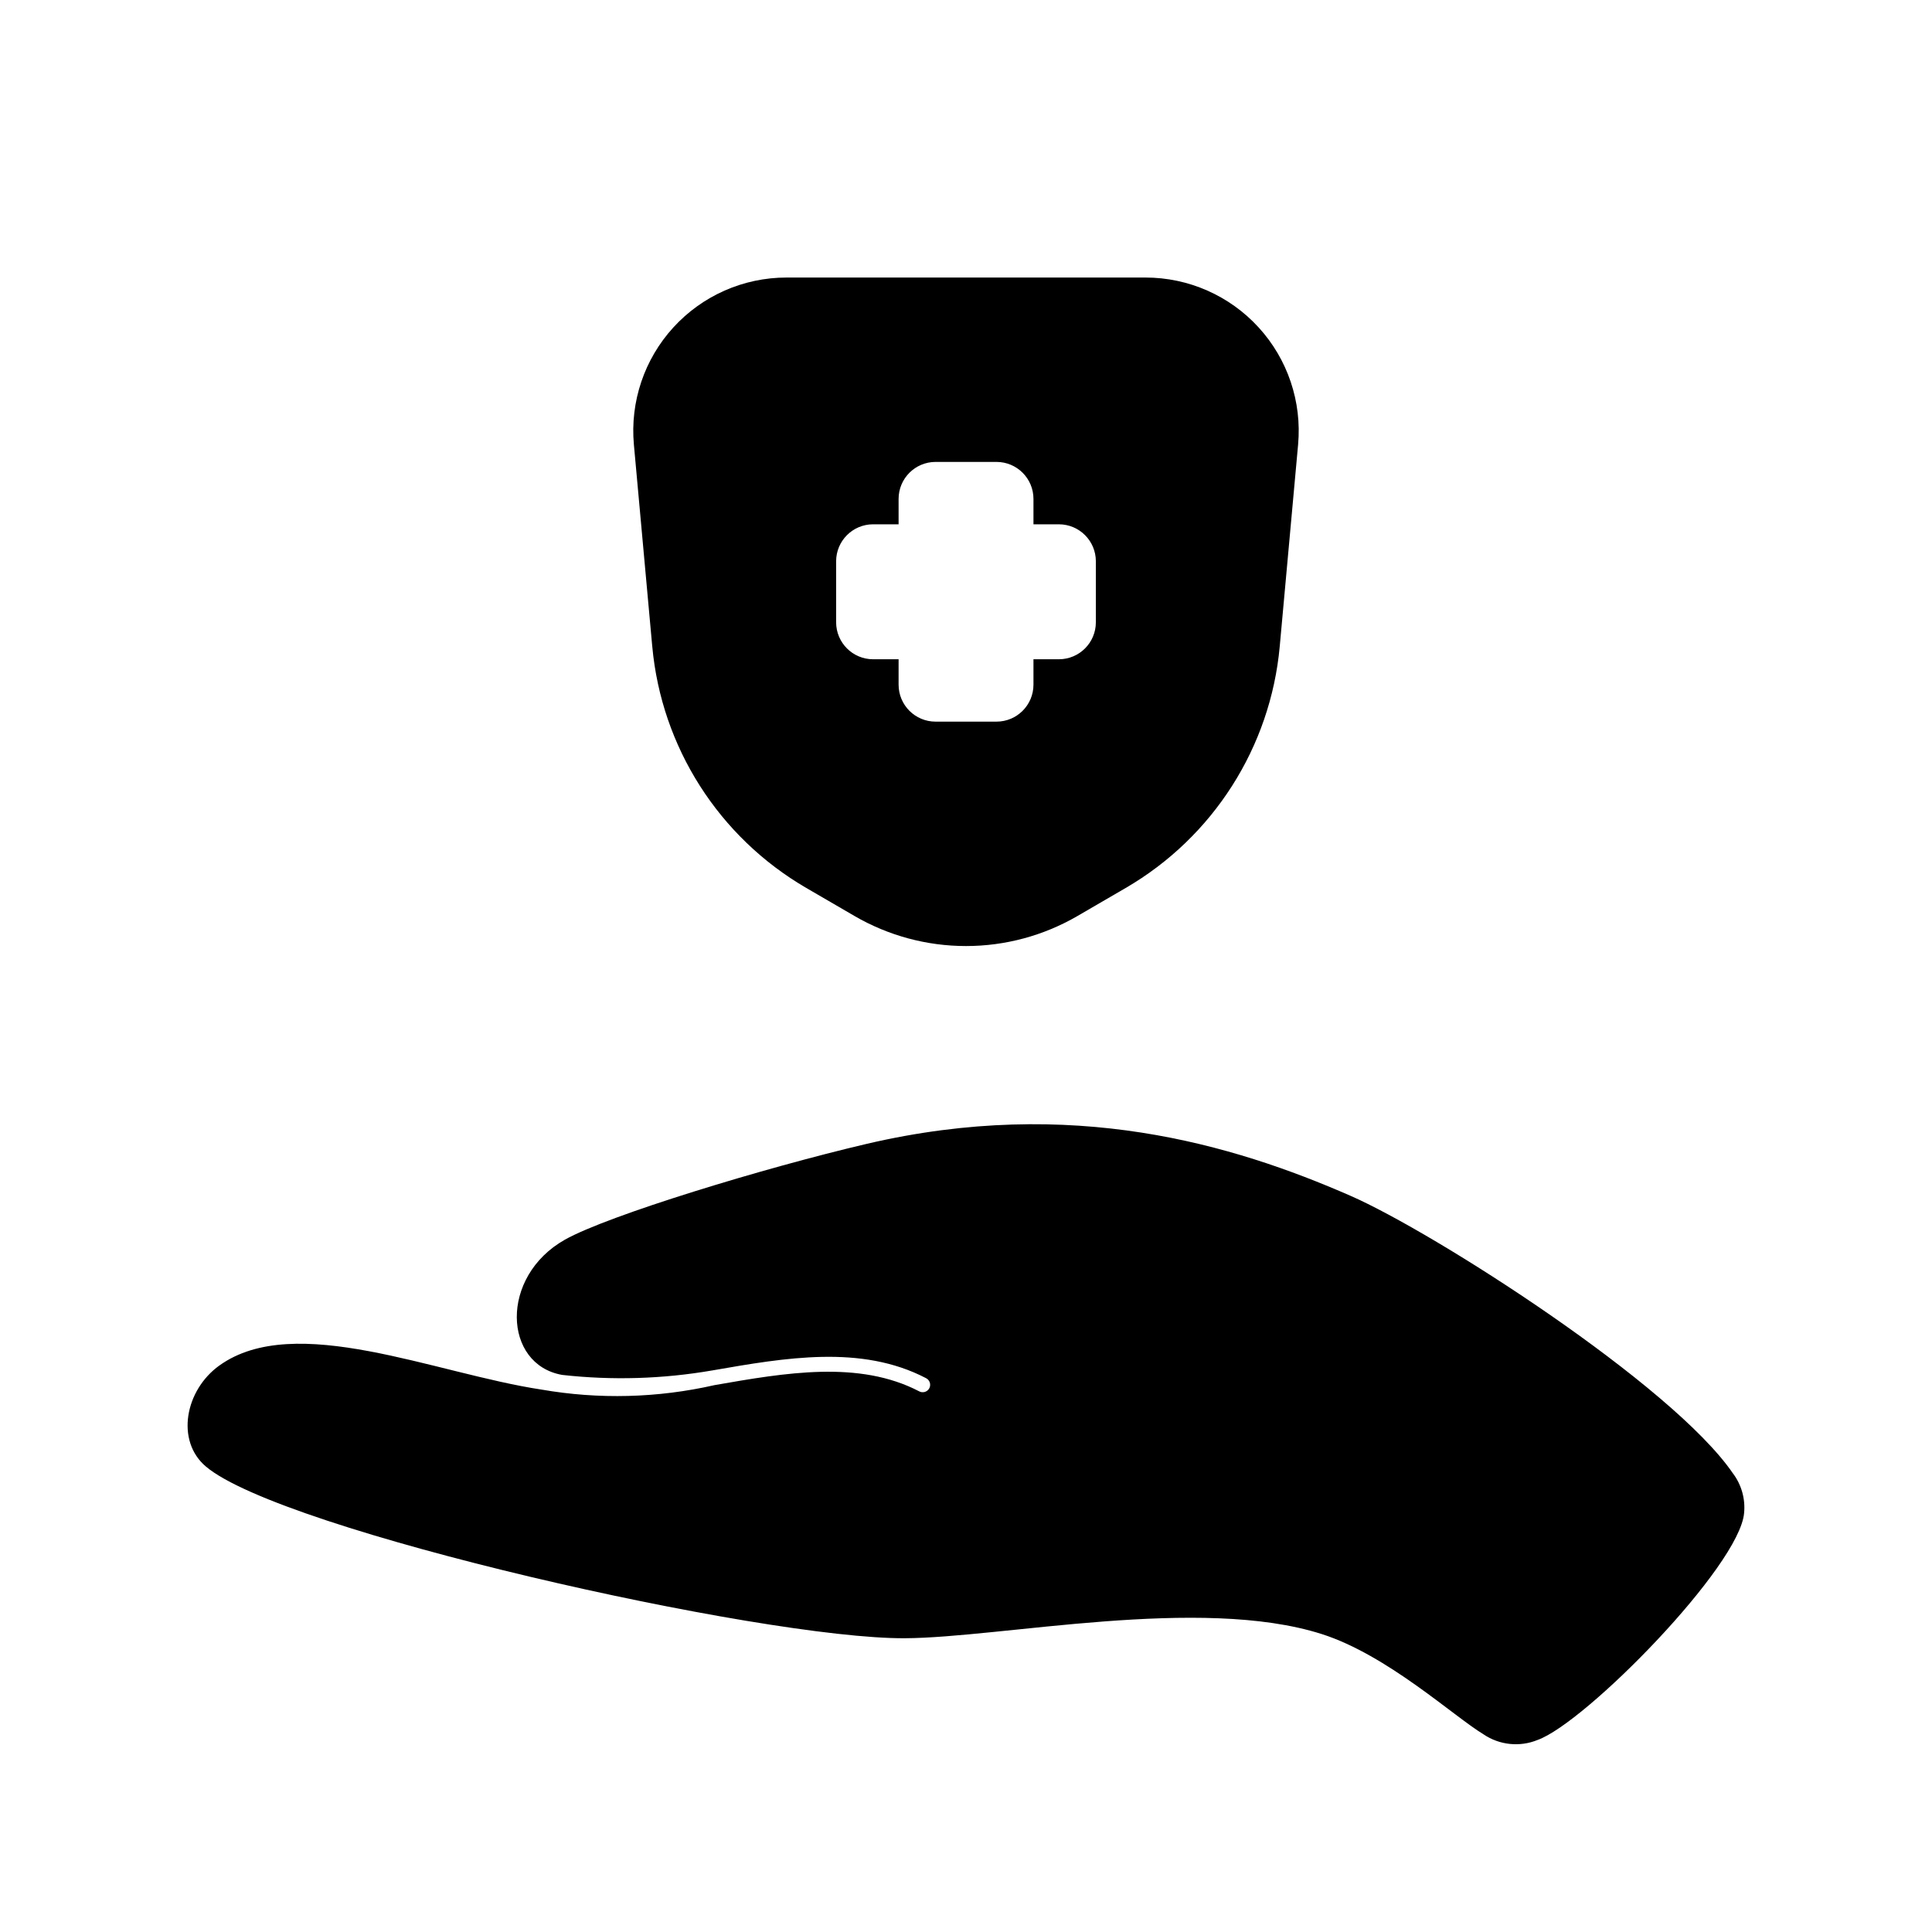
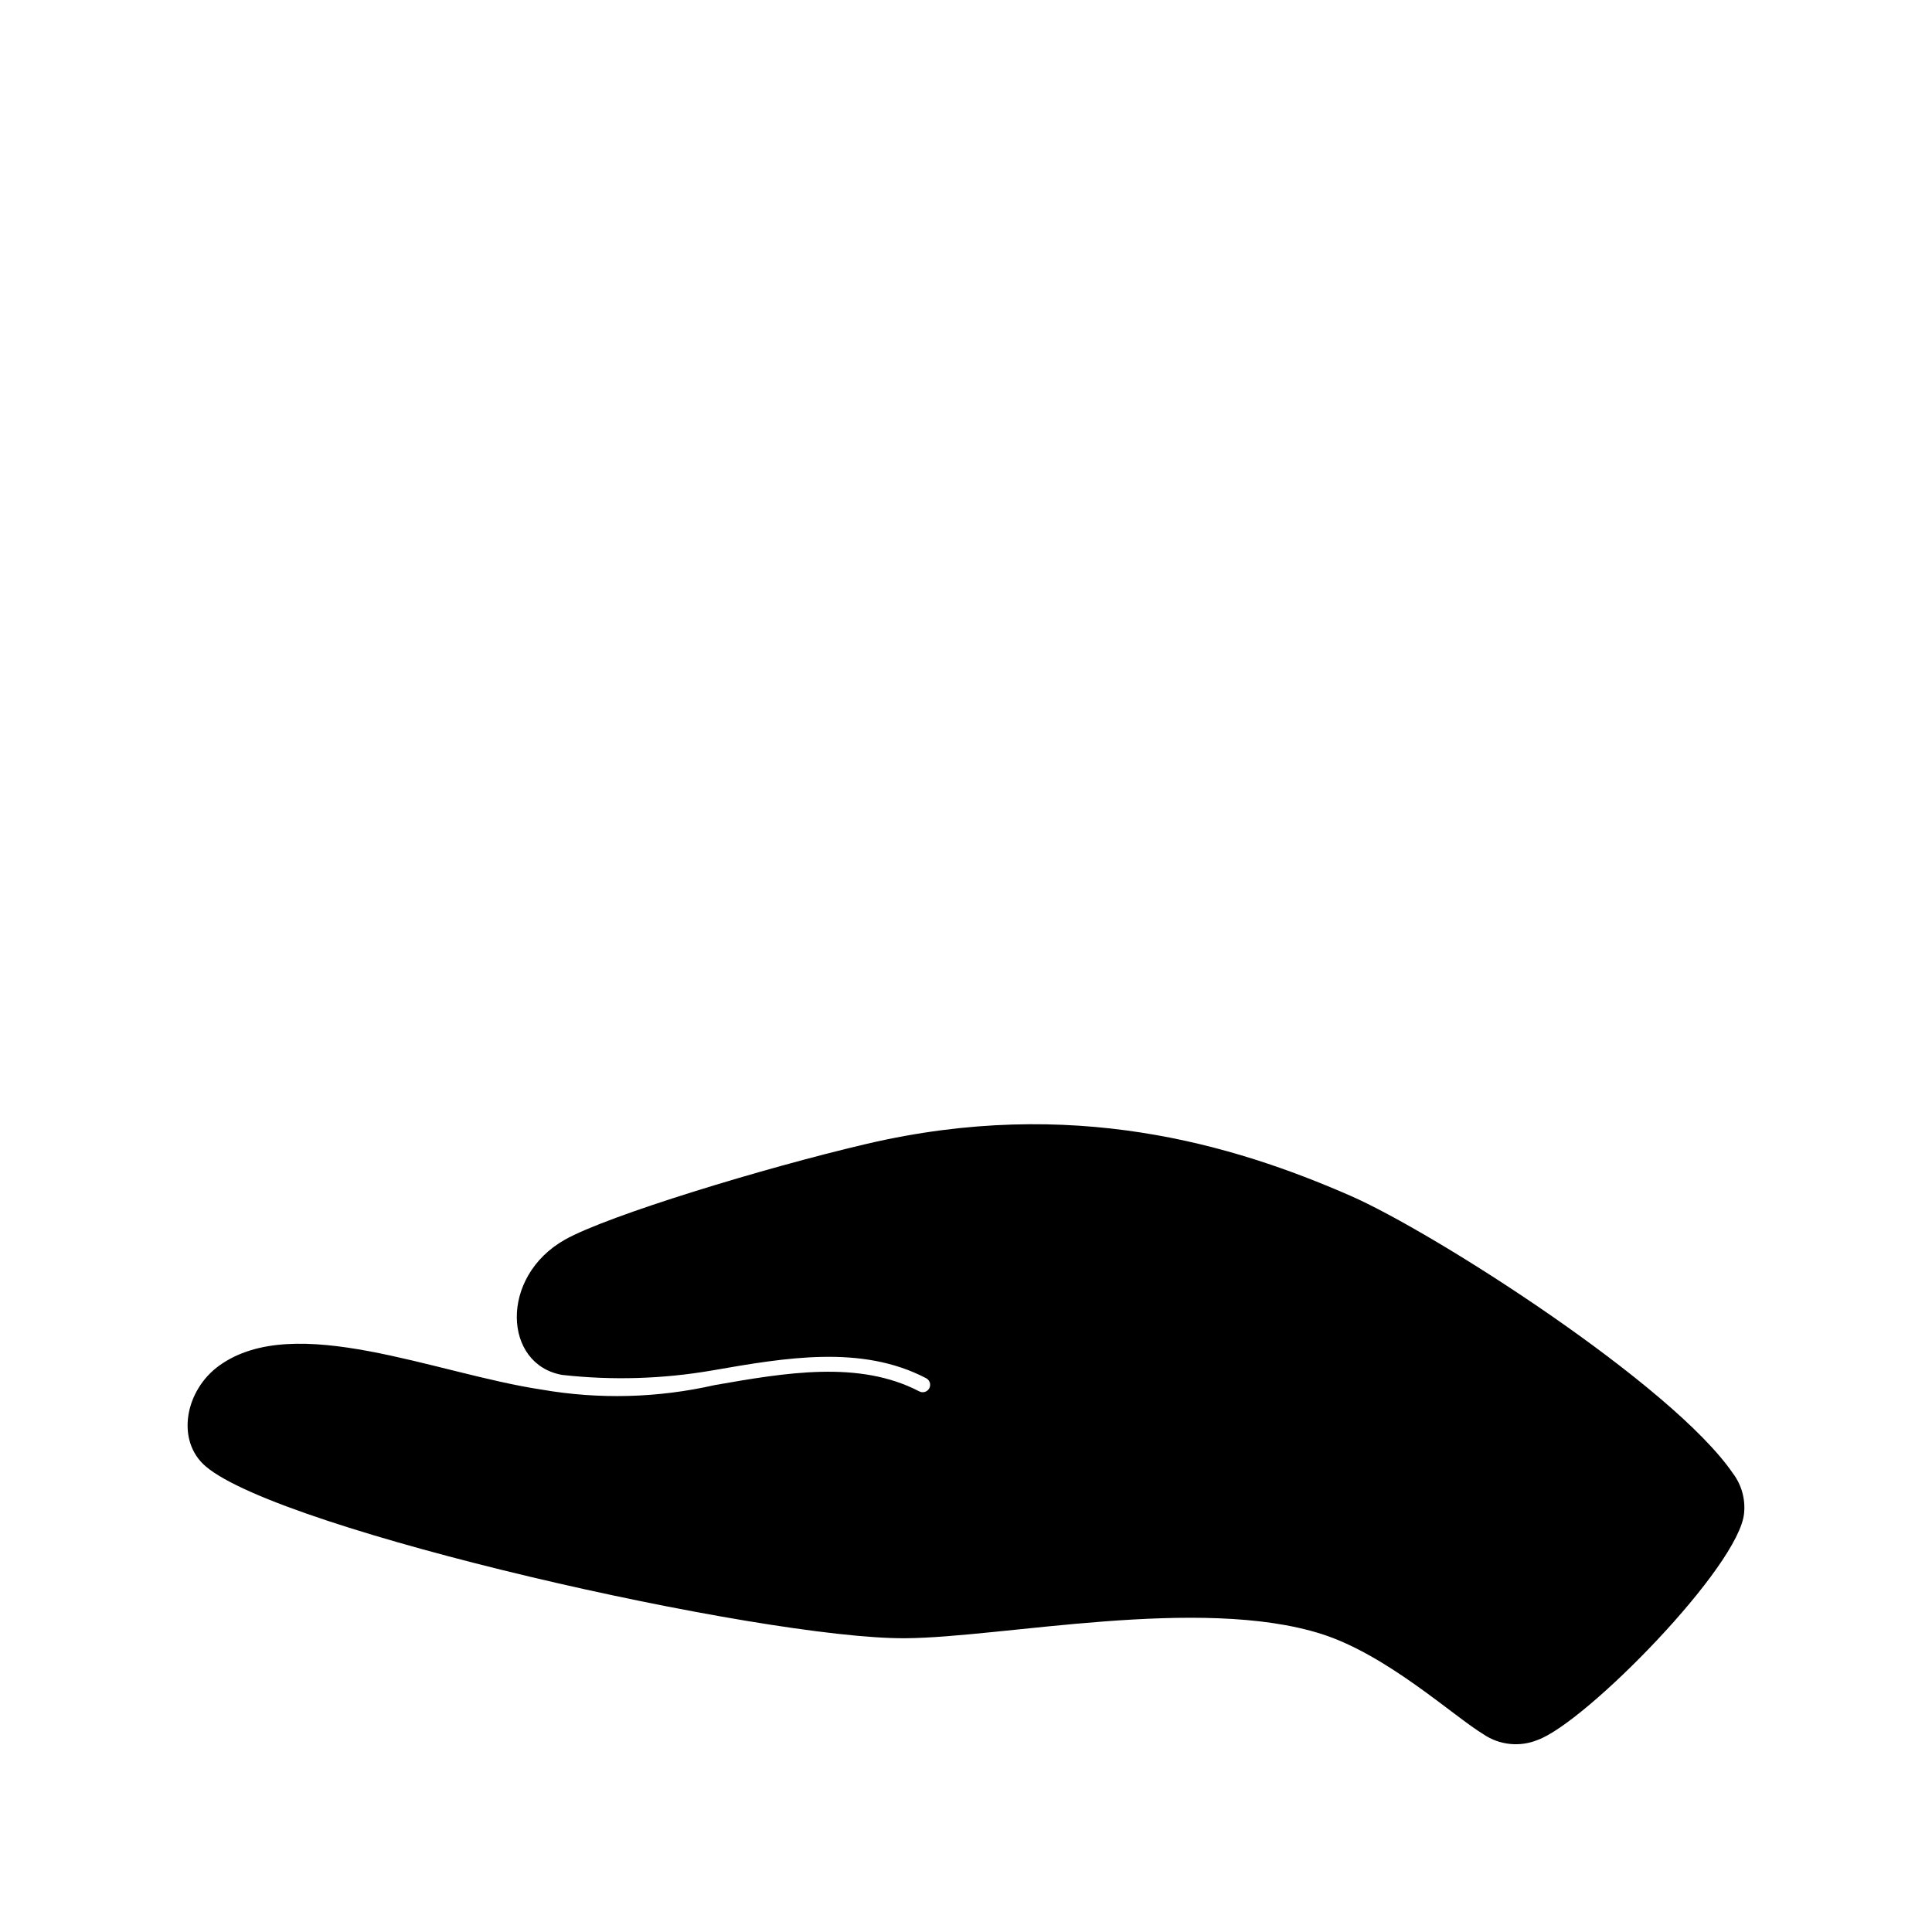
<svg xmlns="http://www.w3.org/2000/svg" fill="#000000" width="800px" height="800px" version="1.1" viewBox="144 144 512 512">
  <g>
-     <path d="m447.57 217.55h-95.141c-11.41 0-22.297 4.801-29.988 13.227-7.695 8.426-11.488 19.699-10.453 31.062l4.863 53.449 0.004 0.004c2.43 26.688 17.637 50.543 40.805 64.016l12.793 7.438h-0.004c8.977 5.215 19.168 7.965 29.551 7.965 10.379 0 20.574-2.75 29.547-7.965l12.793-7.438c23.168-13.473 38.375-37.332 40.805-64.02l4.863-53.449c1.035-11.363-2.758-22.637-10.453-31.062-7.691-8.426-18.574-13.227-29.984-13.227zm-13.156 91.367c-0.004 5.406-4.387 9.789-9.793 9.793h-6.742v6.742c-0.004 5.406-4.387 9.785-9.793 9.789h-16.16c-5.402-0.004-9.781-4.383-9.789-9.789v-6.742h-6.762c-5.406-0.004-9.785-4.387-9.793-9.793v-16.18c0.008-5.406 4.387-9.785 9.793-9.793h6.762v-6.742c0.008-5.402 4.387-9.781 9.789-9.789h16.16c5.406 0.004 9.789 4.383 9.793 9.789v6.742h6.742c5.406 0.008 9.789 4.387 9.793 9.793z" />
    <path d="m603.28 534.51c-16.066-23.555-79.371-63.984-101.36-73.602-31.094-13.617-73.91-26.469-128.22-13.777-27.074 6.336-68.605 18.98-79.988 25.391-17.402 9.805-16.371 33.105-0.719 35.844h-0.004c13.23 1.48 26.605 1.082 39.723-1.18 19.449-3.383 39.559-6.891 56.68 2.031 0.477 0.23 0.84 0.648 1.008 1.152 0.168 0.504 0.121 1.055-0.121 1.523-0.246 0.473-0.672 0.824-1.18 0.977-0.508 0.156-1.059 0.098-1.52-0.16-15.965-8.301-35.426-4.918-54.207-1.641-15.066 3.426-30.664 3.828-45.887 1.18-28.242-4.269-65.293-20.727-85.324-6.394-9.172 6.562-11.613 19.984-3.625 26.766 20.043 17.051 147.38 45.734 185.26 45.527 25.742-0.137 78.297-11.371 110.49-1.105 17.379 5.543 34.949 21.801 42.863 26.57h-0.004c4.223 2.859 9.598 3.422 14.324 1.496 12.766-4.555 53.594-46.129 54.738-60.164v-0.004c0.355-3.719-0.688-7.438-2.922-10.43z" />
  </g>
</svg>